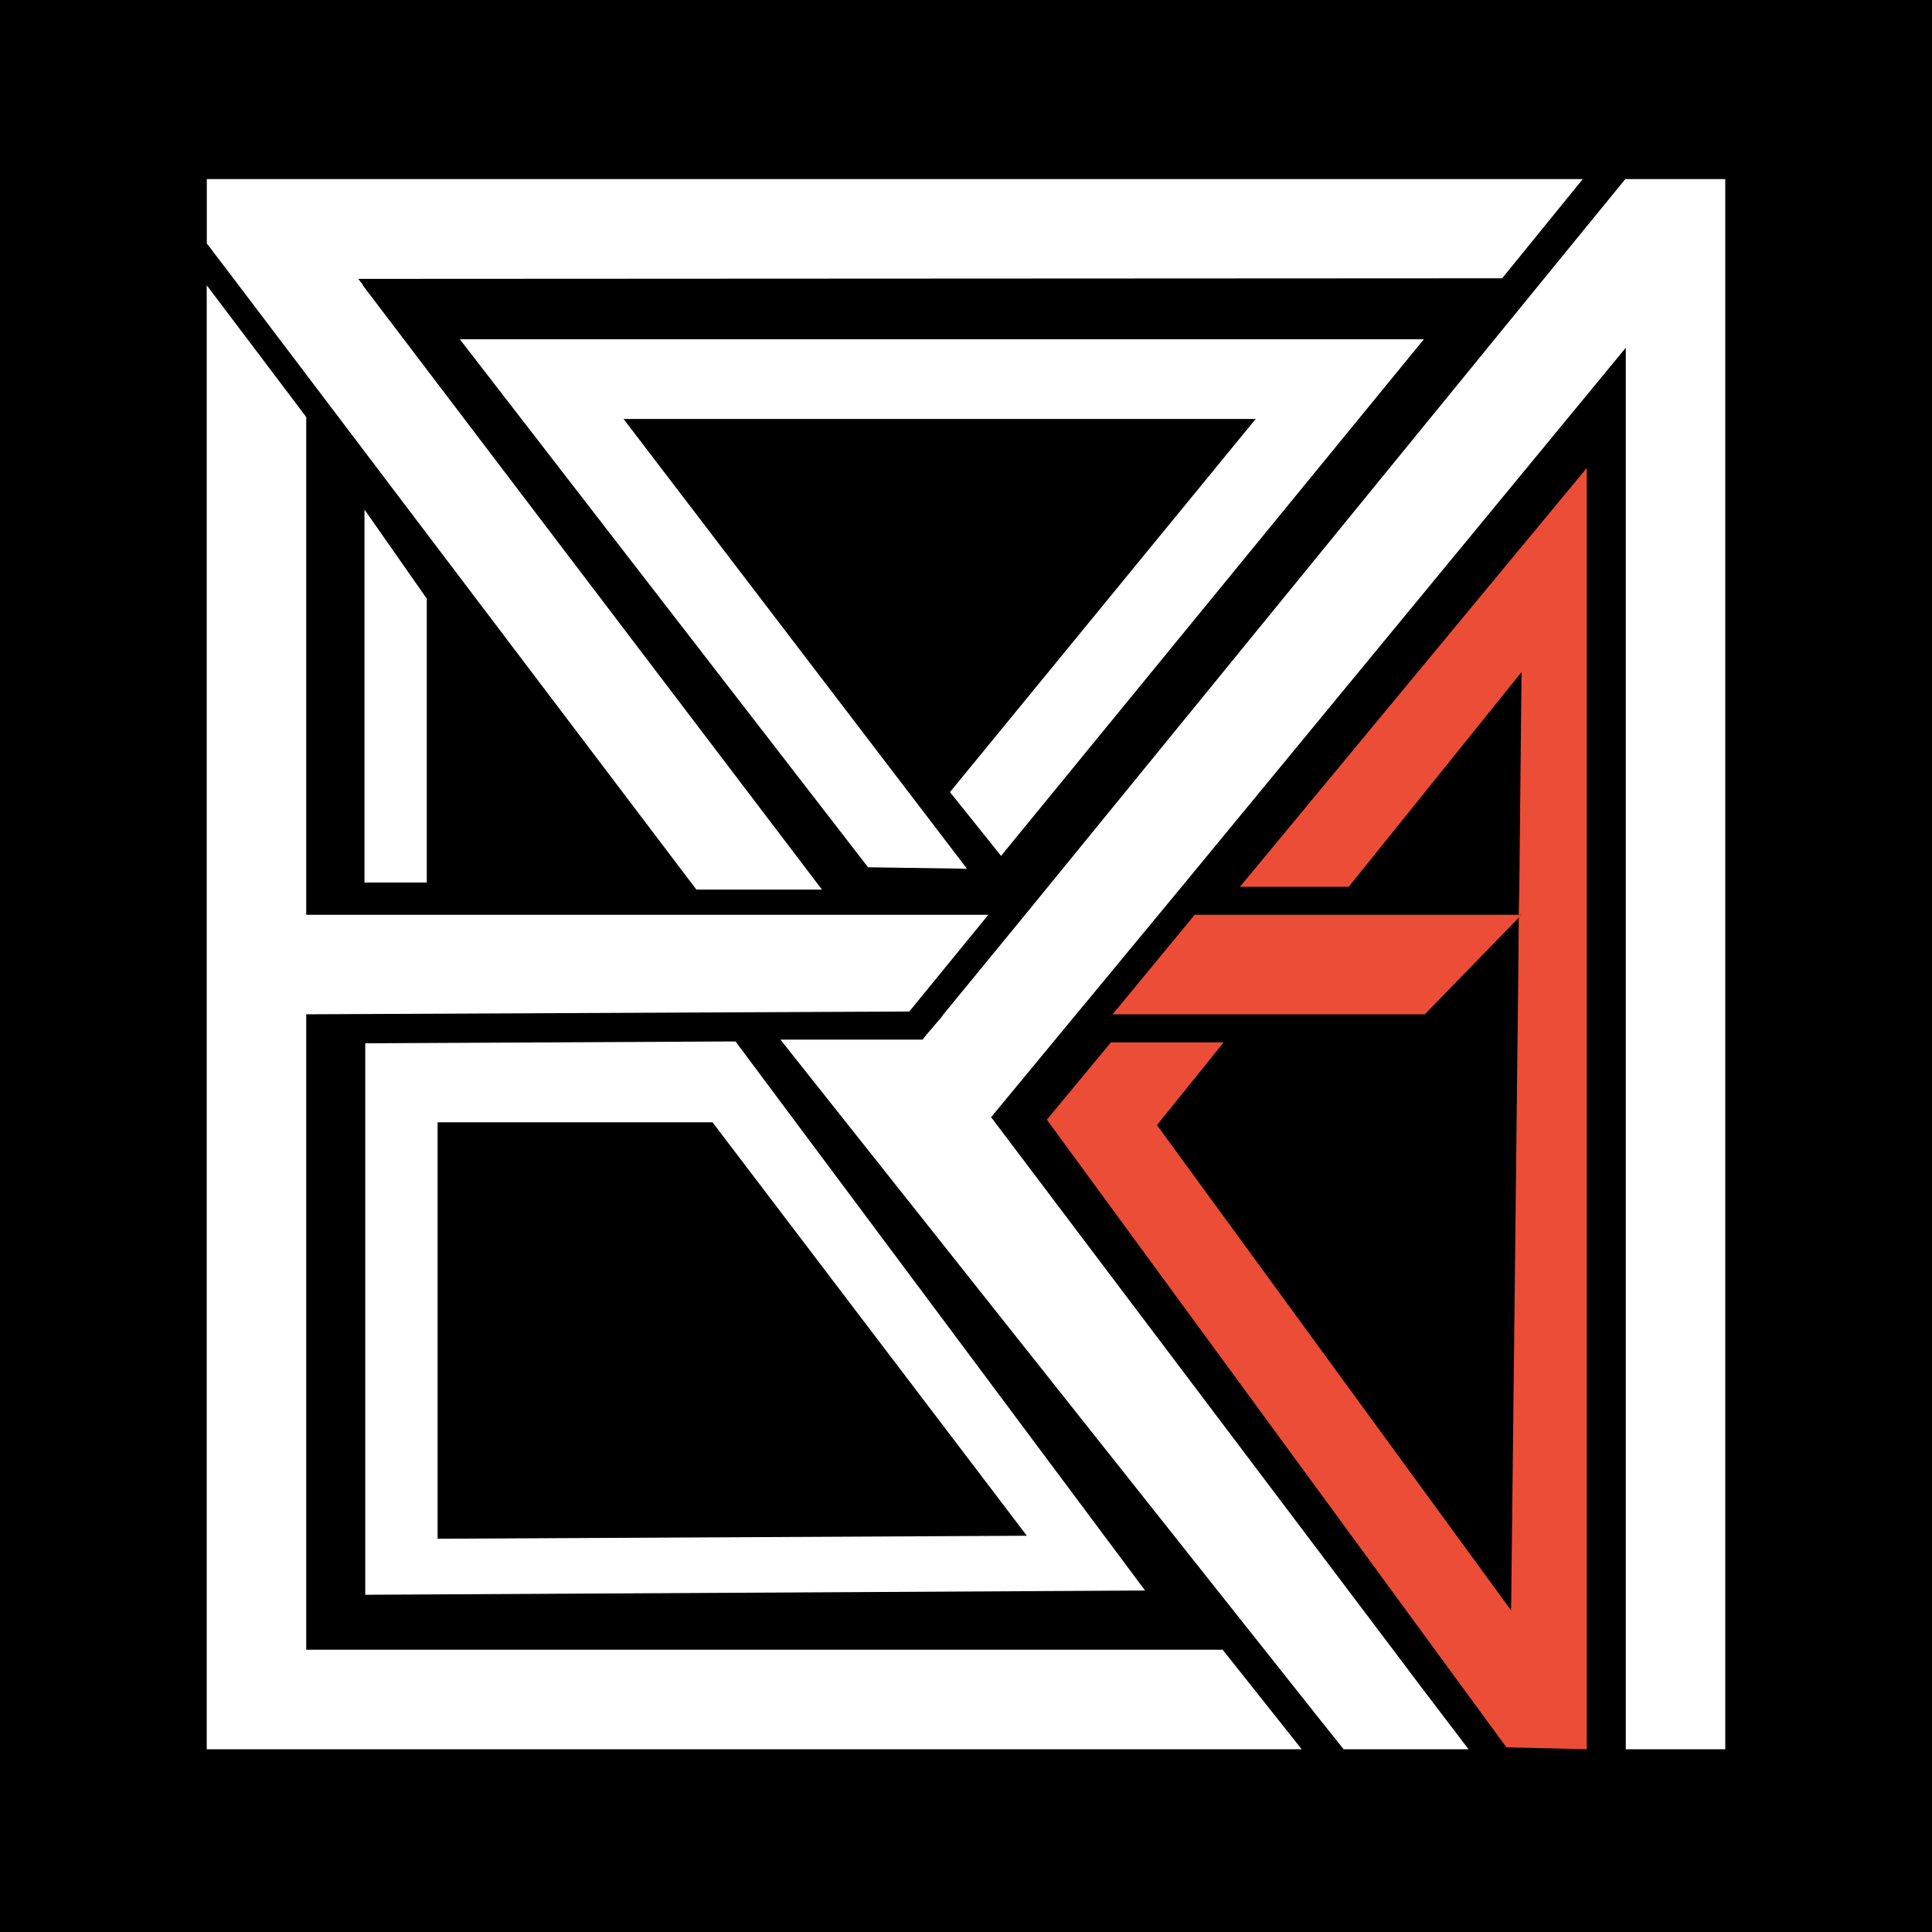
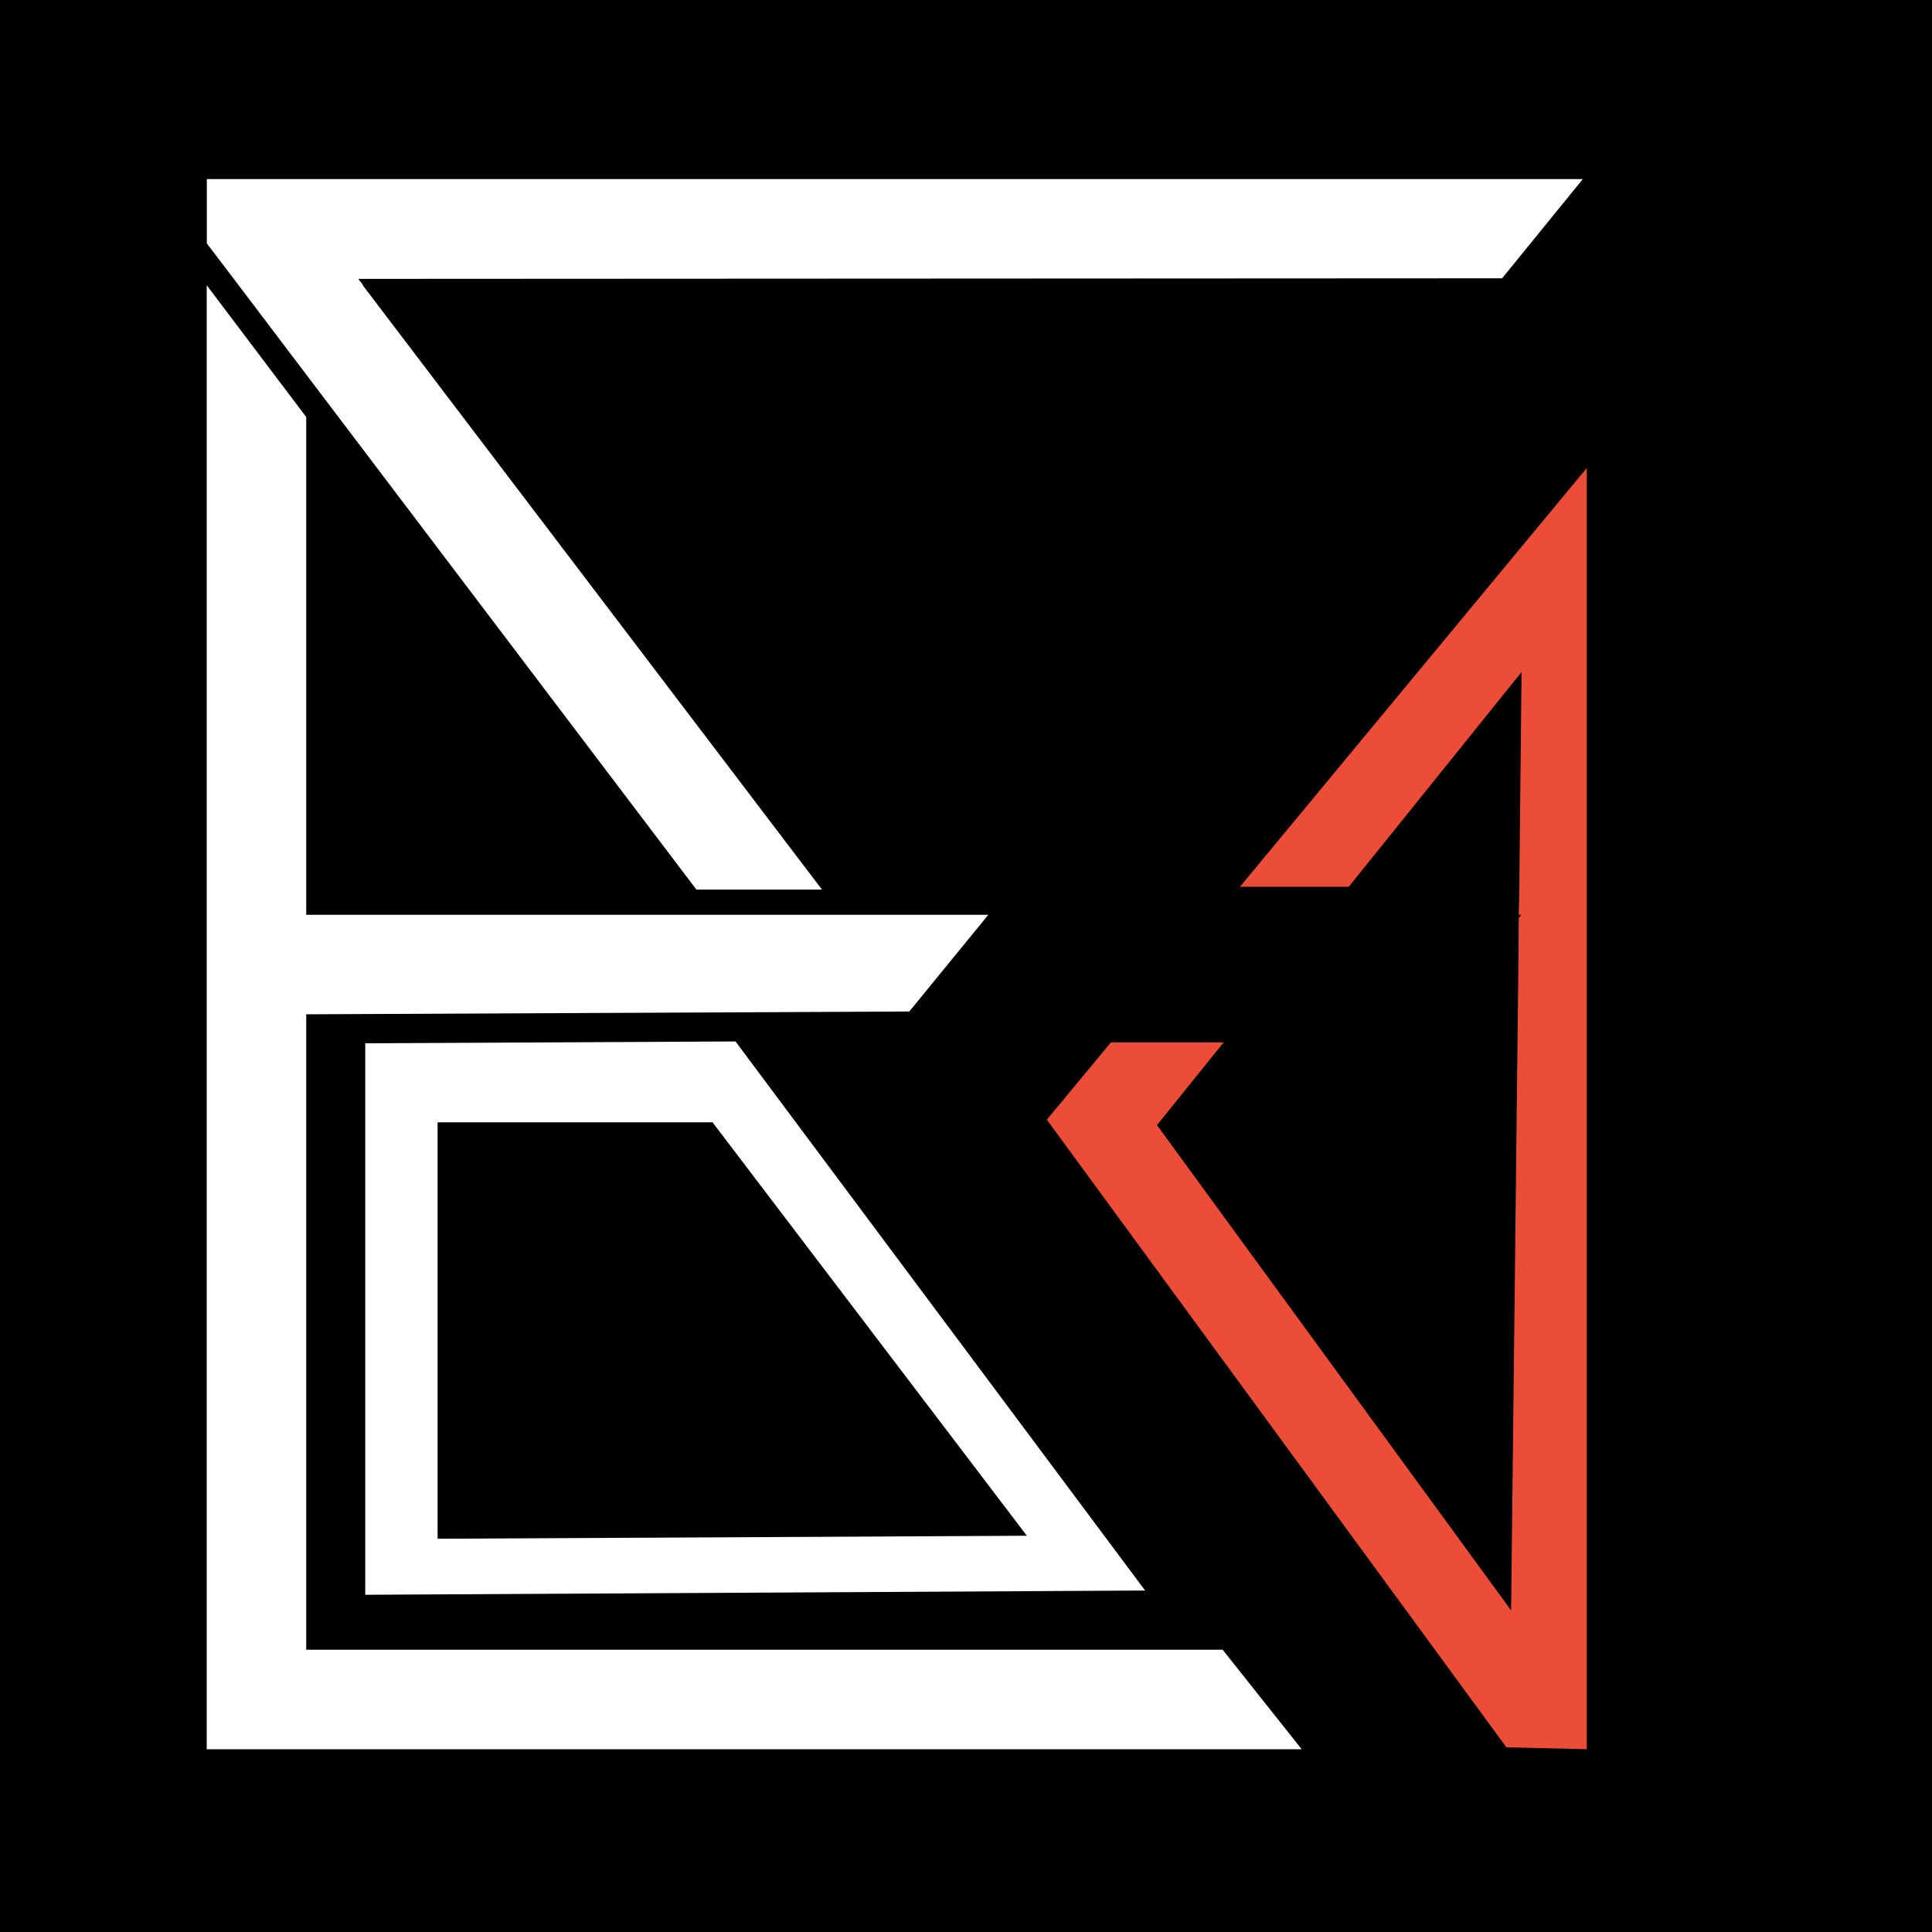
<svg xmlns="http://www.w3.org/2000/svg" viewBox="0 0 200 200" version="1.2" baseProfile="tiny-ps">
  <title>bimi-svg-tiny-12-ps</title>
  <rect width="200" height="200" />
  <g>
    <polygon points="164.26 48.45 164.26 181.08 155.94 180.88 108.37 115.91 115 107.91 126.67 107.91 119.77 116.47 156.43 166.71 157.19 99.22 157.22 95 157.51 94.7 157.22 94.7 157.28 91.8 157.51 69.57 139.62 91.8 128.36 91.8 164.26 48.45" fill="#ec4d37" />
    <polygon points="134.75 181.08 21.4 181.08 21.4 29.53 31.7 43.17 31.7 94.7 102.31 94.7 94.13 104.71 31.7 105 31.7 170.78 126.57 170.78 134.75 181.08" fill="#fff" />
-     <polygon points="157.51 94.7 157.22 95 147.5 105 115.18 105 123.67 94.7 157.51 94.7" fill="#ec4d37" />
-     <polygon points="44.18 91.36 37.73 91.36 37.73 52.75 44.18 61.97 44.18 91.36" fill="#fff" />
-     <path d="M178.6,18.54V181.08H168.3V36l-46,55.83L109,107.91l-6.4,7.74,42.21,55.92,2.21,2.94,5,6.57H139.09l-2.3-2.88-56-70.58H95.51l.17-.23.41-.49,1-1.17.26-.29a5.13,5.13,0,0,0,.32-.44l8.44-10.29c15.65-19.18,45.3-55.54,62.14-76.17Z" fill="#fff" />
    <path d="M163.85,18.54H21.41V25.2l2.68,3.52,48,63.37,13,0L37.56,29.54h0v-.06l-.47-.61,118.41-.06Z" fill="#fff" />
    <path d="M37.81,165.09V108l38.33-.19,42.4,56.84Zm7.49-48.91v43.11l61-.31-32.54-42.8Z" fill="#fff" />
-     <path d="M100.1,89.93,64.55,43.37l65.44,0L98.34,82l5.29,6.6L147.4,35.12l-99.8,0L89.86,89.78Z" fill="#fff" />
  </g>
</svg>